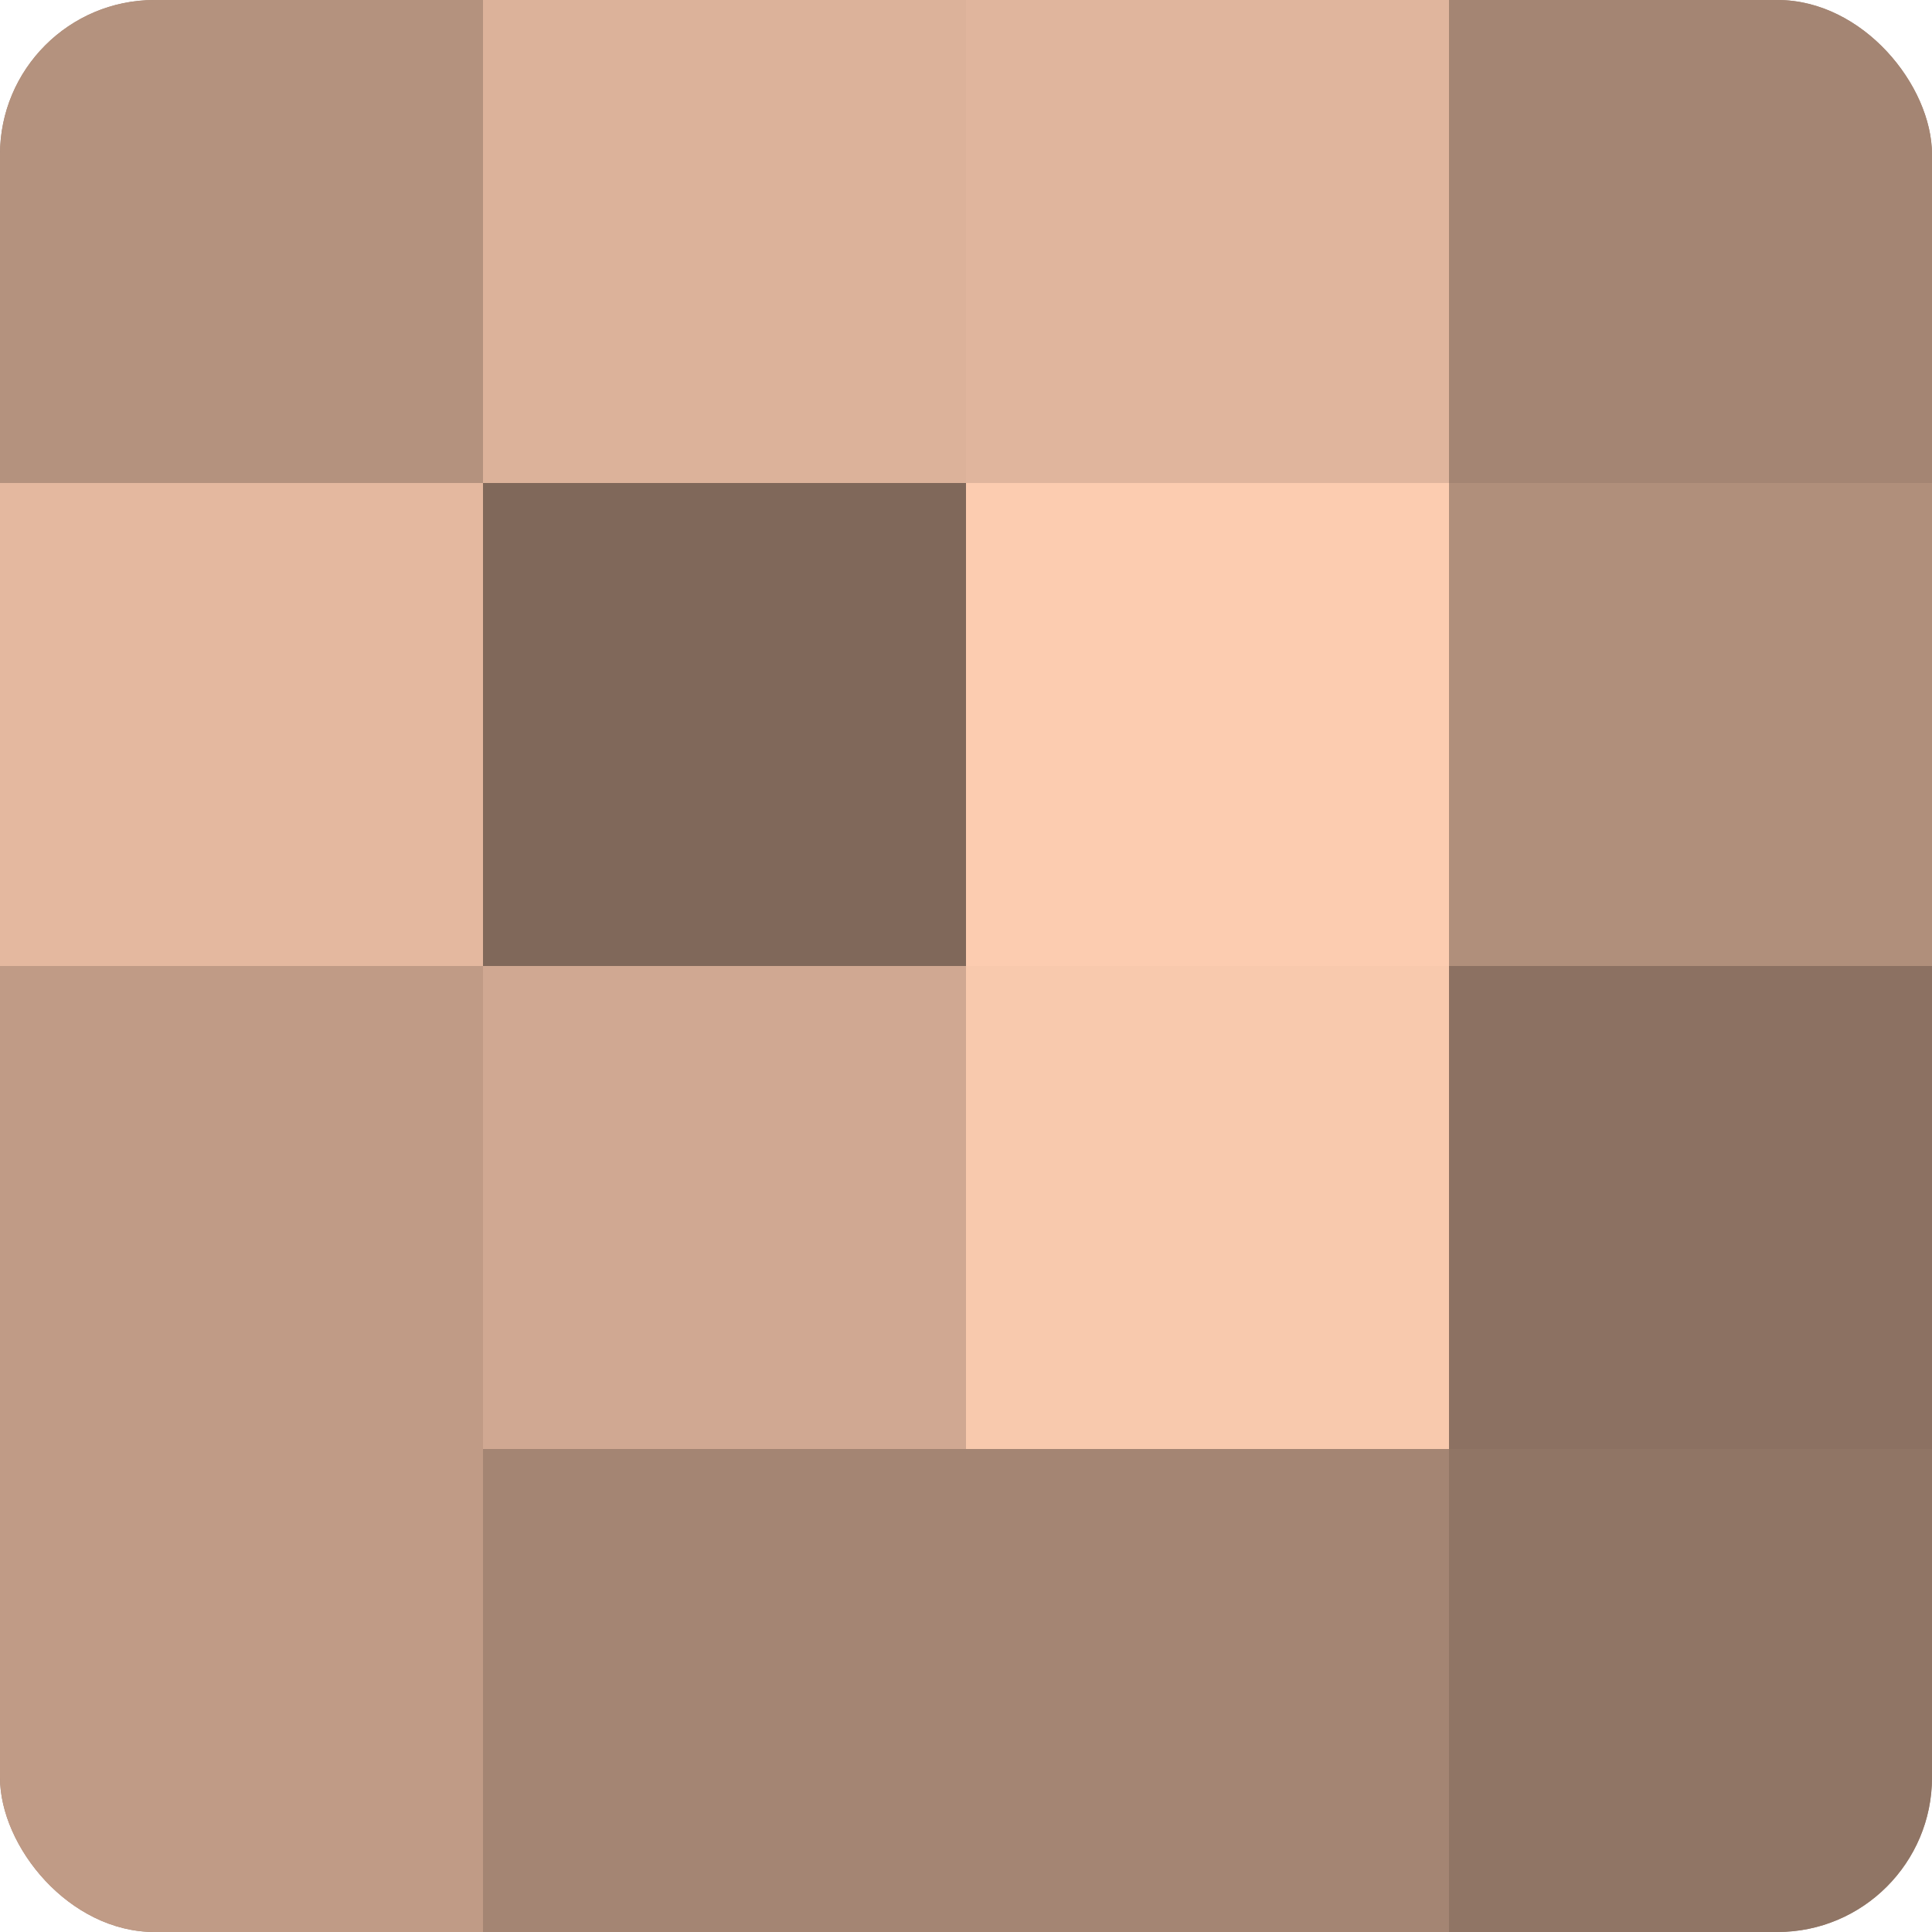
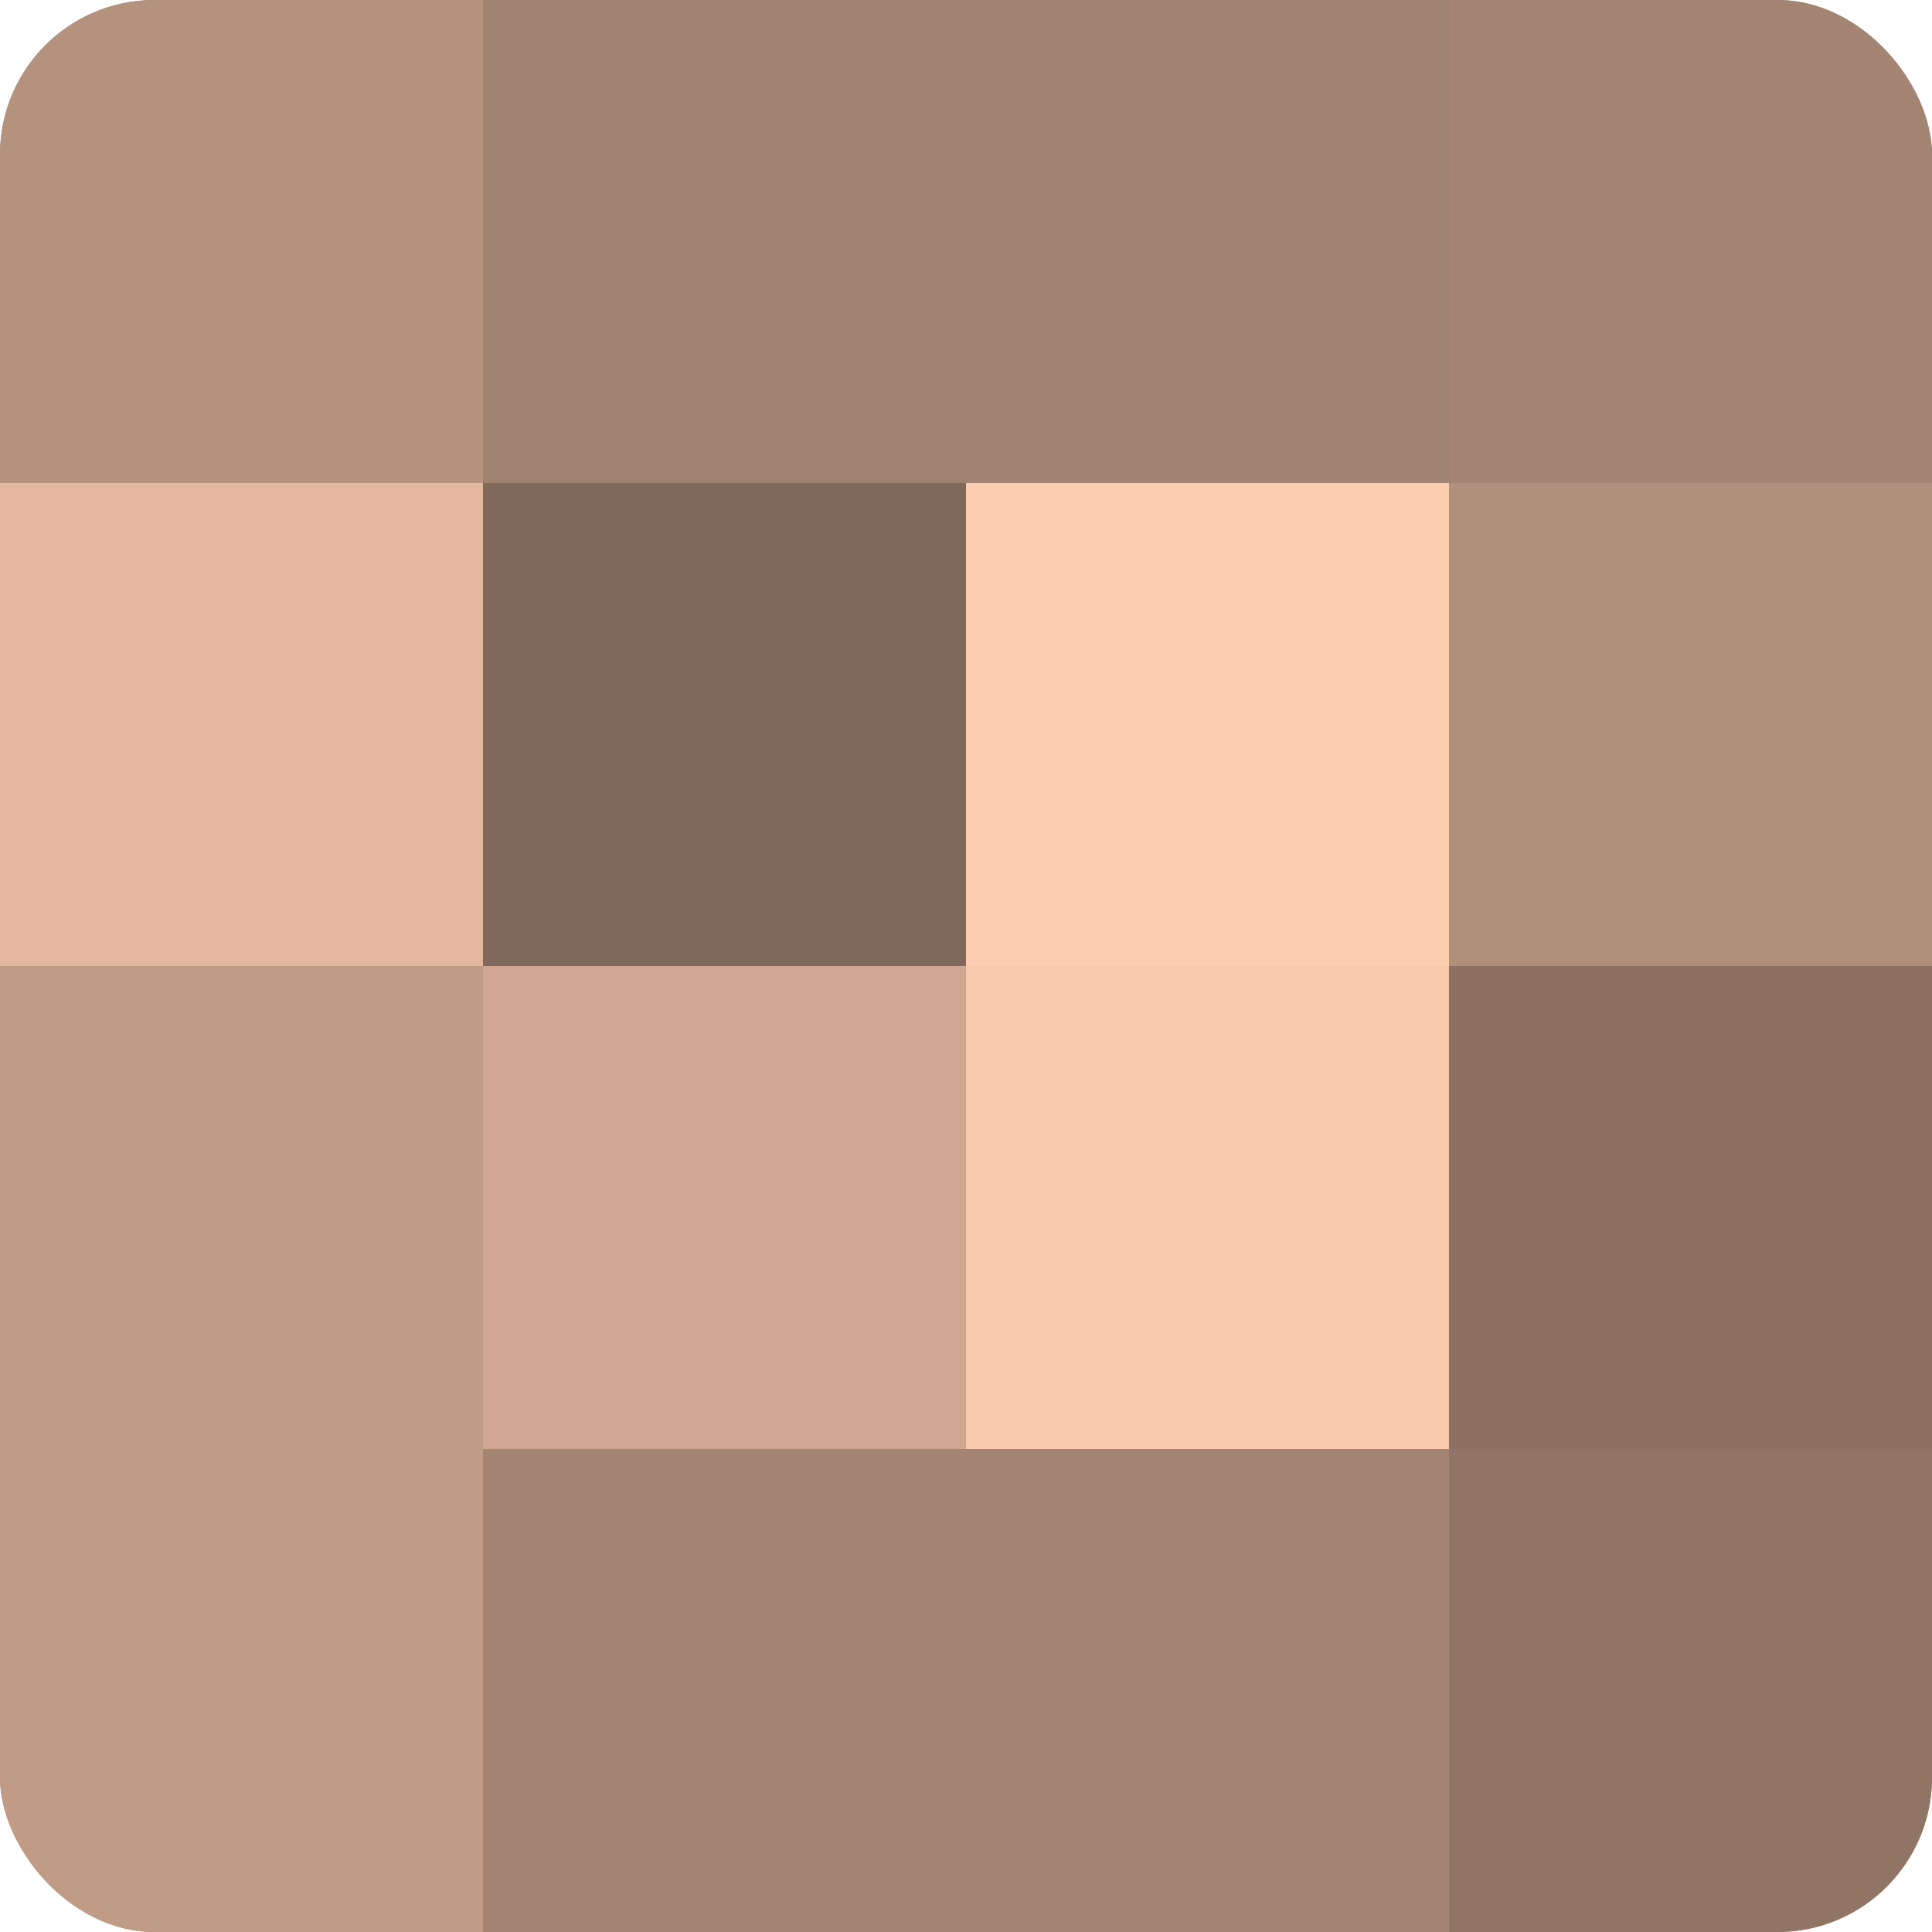
<svg xmlns="http://www.w3.org/2000/svg" width="60" height="60" viewBox="0 0 100 100" preserveAspectRatio="xMidYMid meet">
  <defs>
    <clipPath id="c" width="100" height="100">
      <rect width="100" height="100" rx="8" ry="8" />
    </clipPath>
  </defs>
  <g clip-path="url(#c)">
    <rect width="100" height="100" fill="#a08270" />
    <rect width="25" height="25" fill="#b4927e" />
    <rect y="25" width="25" height="25" fill="#e4b89f" />
    <rect y="50" width="25" height="25" fill="#c09b86" />
    <rect y="75" width="25" height="25" fill="#c09b86" />
-     <rect x="25" width="25" height="25" fill="#dcb29a" />
    <rect x="25" y="25" width="25" height="25" fill="#80685a" />
    <rect x="25" y="50" width="25" height="25" fill="#d0a892" />
    <rect x="25" y="75" width="25" height="25" fill="#a48573" />
-     <rect x="50" width="25" height="25" fill="#e0b59d" />
    <rect x="50" y="25" width="25" height="25" fill="#fcccb0" />
    <rect x="50" y="50" width="25" height="25" fill="#f8c9ad" />
    <rect x="50" y="75" width="25" height="25" fill="#a48573" />
    <rect x="75" width="25" height="25" fill="#a48573" />
    <rect x="75" y="25" width="25" height="25" fill="#b08f7b" />
    <rect x="75" y="50" width="25" height="25" fill="#8c7162" />
    <rect x="75" y="75" width="25" height="25" fill="#907565" />
  </g>
</svg>